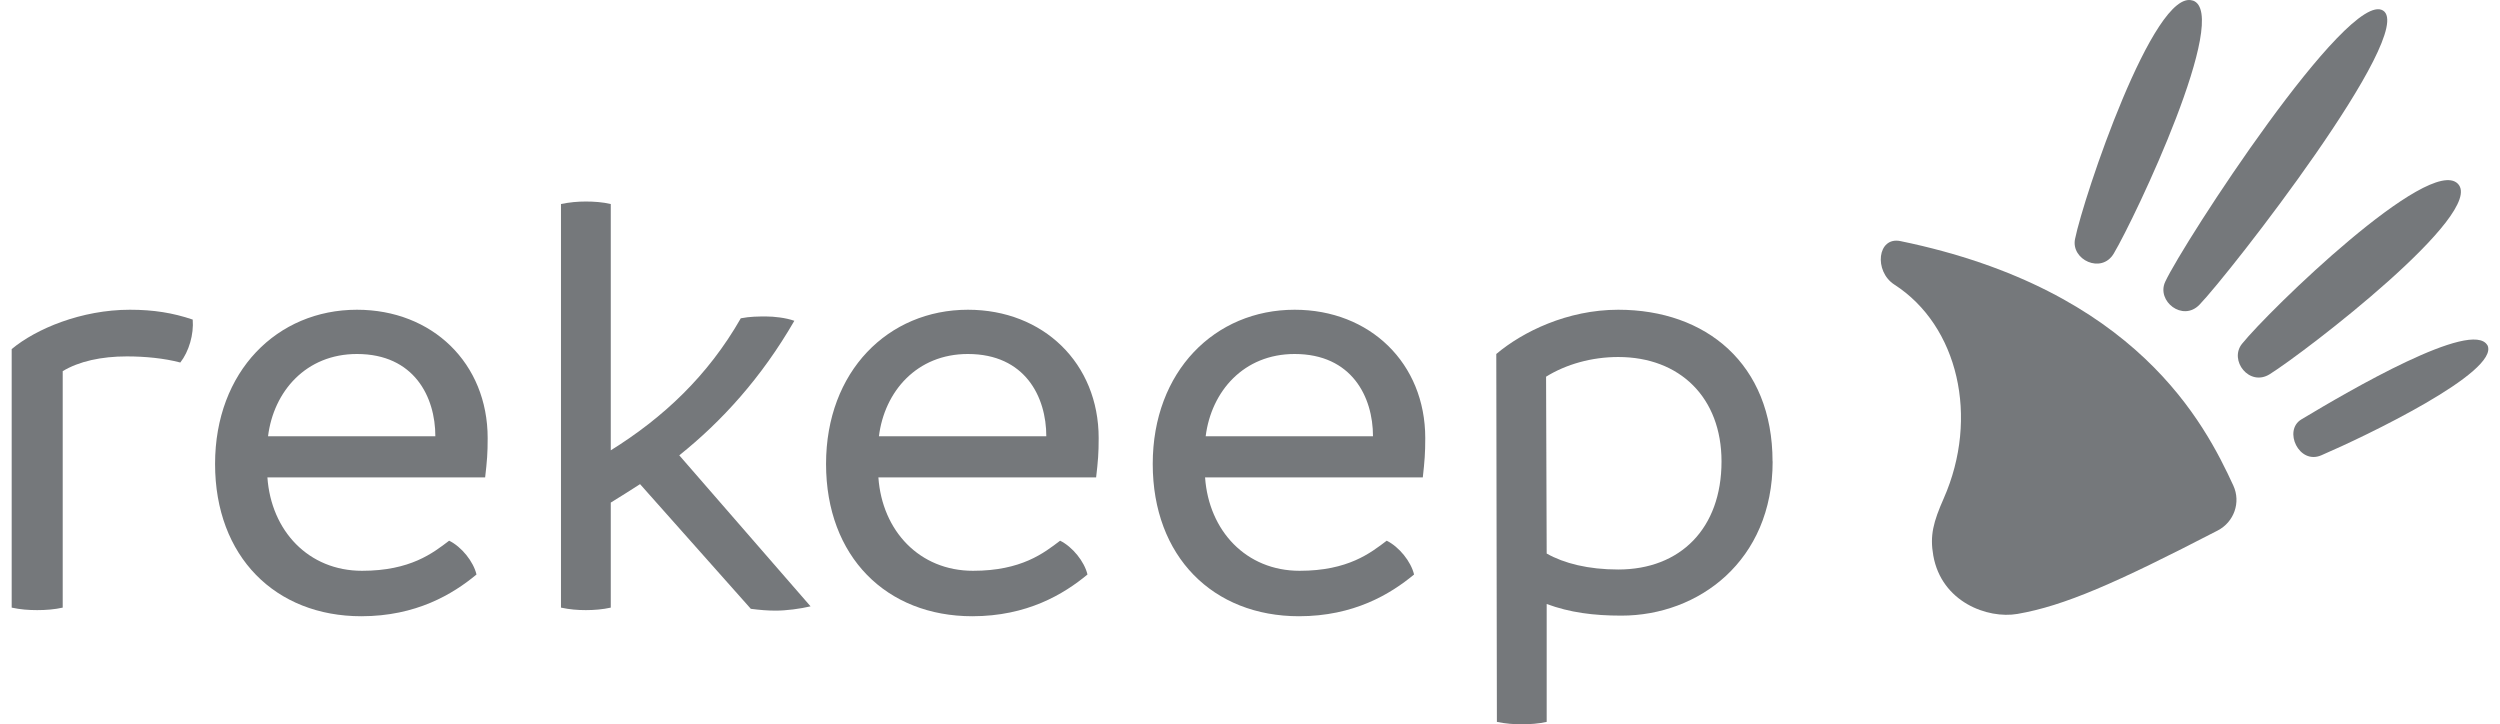
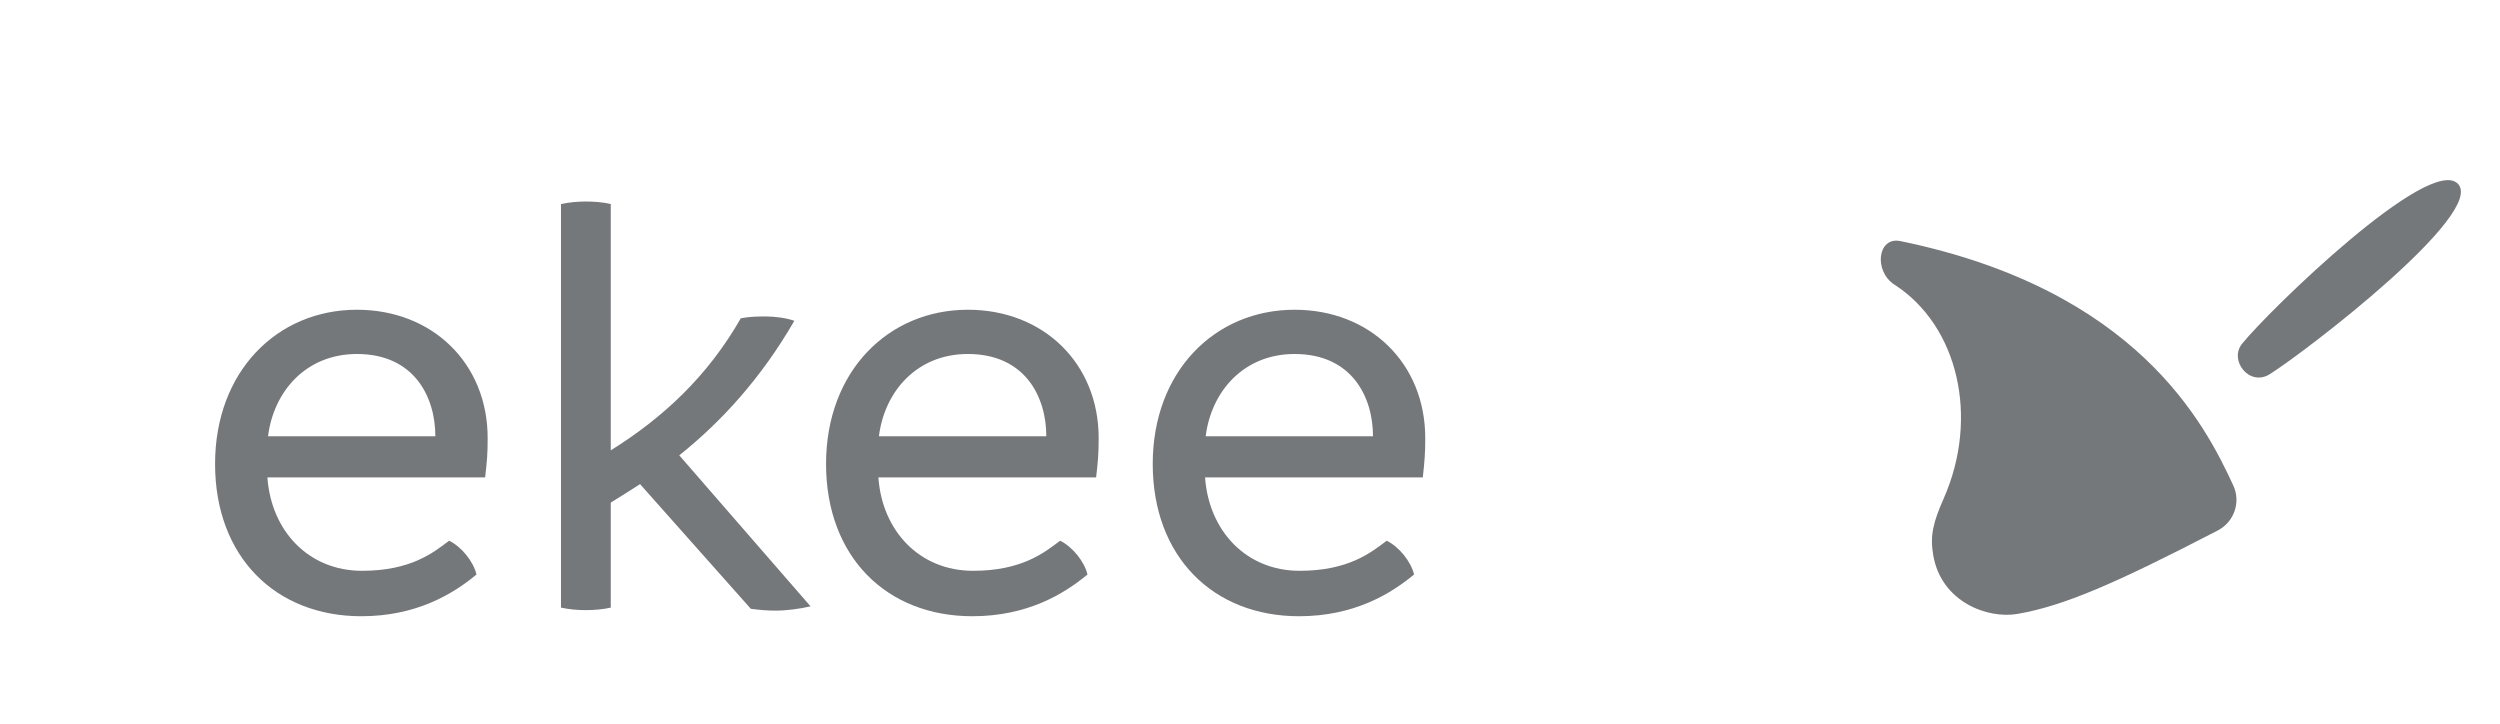
<svg xmlns="http://www.w3.org/2000/svg" width="107" height="31" viewBox="0 0 107 31" fill="none">
-   <path d="M7.717 15.516C7.025 15.332 6.199 15.254 5.429 15.254C4.337 15.254 3.379 15.465 2.684 15.885V26.006C2.336 26.084 1.966 26.113 1.592 26.113C1.218 26.113 0.874 26.087 0.5 26.006V14.941C1.54 14.073 3.484 13.257 5.559 13.257C6.573 13.257 7.399 13.39 8.248 13.678C8.3 14.309 8.087 15.044 7.717 15.516Z" fill="#75787B" />
-   <path d="M20.768 20.433H11.445C11.606 22.721 13.203 24.43 15.495 24.43C17.571 24.43 18.532 23.666 19.223 23.142C19.758 23.404 20.263 24.035 20.394 24.589C19.381 25.43 17.81 26.375 15.465 26.375C11.789 26.375 9.205 23.825 9.205 19.857C9.205 15.889 11.868 13.257 15.278 13.257C18.502 13.257 20.872 15.546 20.872 18.75C20.872 19.407 20.846 19.724 20.764 20.433M18.633 18.672C18.633 16.989 17.728 15.151 15.278 15.151C13.095 15.151 11.711 16.753 11.472 18.672H18.636H18.633Z" fill="#75787B" />
+   <path d="M20.768 20.433H11.445C11.606 22.721 13.203 24.43 15.495 24.43C17.571 24.43 18.532 23.666 19.223 23.142C19.758 23.404 20.263 24.035 20.394 24.589C19.381 25.43 17.81 26.375 15.465 26.375C11.789 26.375 9.205 23.825 9.205 19.857C9.205 15.889 11.868 13.257 15.278 13.257C18.502 13.257 20.872 15.546 20.872 18.75C20.872 19.407 20.846 19.724 20.764 20.433M18.633 18.672C18.633 16.989 17.728 15.151 15.278 15.151C13.095 15.151 11.711 16.753 11.472 18.672H18.636H18.633" fill="#75787B" />
  <path d="M34.694 25.951C34.241 26.058 33.654 26.135 33.202 26.135C32.854 26.135 32.536 26.109 32.136 26.058L27.394 20.721C26.994 20.983 26.568 21.245 26.141 21.511V26.006C25.794 26.084 25.423 26.113 25.076 26.113C24.728 26.113 24.384 26.087 24.01 26.006V8.732C24.384 8.655 24.728 8.625 25.076 8.625C25.423 8.625 25.794 8.651 26.141 8.732V19.274C28.378 17.882 30.296 16.092 31.706 13.623C32.106 13.545 32.454 13.545 32.798 13.545C33.115 13.545 33.624 13.597 33.998 13.73C32.588 16.173 30.883 18.041 29.073 19.488L34.694 25.954V25.951Z" fill="#75787B" />
  <path d="M46.918 20.433H37.595C37.756 22.721 39.353 24.43 41.645 24.43C43.721 24.43 44.682 23.666 45.373 23.142C45.904 23.404 46.413 24.035 46.544 24.589C45.53 25.43 43.96 26.375 41.615 26.375C37.939 26.375 35.355 23.825 35.355 19.857C35.355 15.889 38.018 13.257 41.428 13.257C44.652 13.257 47.023 15.546 47.023 18.75C47.023 19.407 46.996 19.724 46.914 20.433M44.782 18.672C44.782 16.989 43.878 15.151 41.425 15.151C39.241 15.151 37.857 16.753 37.618 18.672H44.782Z" fill="#75787B" />
  <path d="M60.9 20.433H51.577C51.738 22.721 53.335 24.43 55.623 24.43C57.699 24.43 58.66 23.666 59.351 23.142C59.882 23.404 60.391 24.035 60.522 24.589C59.508 25.43 57.938 26.375 55.597 26.375C51.921 26.375 49.337 23.825 49.337 19.857C49.337 15.889 52 13.257 55.41 13.257C58.633 13.257 61.001 15.546 61.001 18.75C61.001 19.407 60.974 19.724 60.896 20.433M58.764 18.672C58.764 16.989 57.859 15.151 55.41 15.151C53.226 15.151 51.843 16.753 51.603 18.672H58.768H58.764Z" fill="#75787B" />
-   <path d="M75.869 19.75C75.869 24.009 72.698 26.349 69.396 26.349C68.199 26.349 67.186 26.216 66.198 25.851V30.897C65.851 30.974 65.48 31 65.133 31C64.785 31 64.441 30.974 64.067 30.897L64.041 15.151C65.159 14.206 67.077 13.257 69.261 13.257C73.015 13.257 75.865 15.572 75.865 19.75M73.681 19.75C73.681 17.015 71.897 15.28 69.261 15.28C68.117 15.28 67.025 15.594 66.172 16.122L66.198 23.692C66.942 24.113 67.982 24.375 69.261 24.375C71.923 24.375 73.681 22.614 73.681 19.75Z" fill="#75787B" />
-   <path d="M93.852 0.022C95.512 0.583 91.406 9.275 90.467 10.855C89.94 11.737 88.631 11.117 88.811 10.231C89.177 8.43 92.188 -0.536 93.848 0.025" fill="#75787B" />
-   <path d="M101.992 0.45C103.481 1.372 95.418 11.718 94.136 13.043C93.418 13.785 92.288 12.885 92.67 12.062C93.444 10.393 100.504 -0.473 101.992 0.45Z" fill="#75787B" />
  <path d="M105.197 7.865C106.416 9.112 98.713 15.029 97.146 16.015C96.271 16.564 95.388 15.42 95.961 14.712C97.12 13.276 103.974 6.617 105.197 7.865Z" fill="#75787B" />
-   <path d="M106.465 14.778C107.003 15.915 101.229 18.68 99.349 19.488C98.395 19.898 97.714 18.425 98.496 17.952C100.541 16.723 105.814 13.645 106.461 14.778" fill="#75787B" />
  <path d="M95.587 20.783C94.368 18.141 91.455 12.405 81.339 10.319C80.348 10.116 80.195 11.611 81.078 12.18C83.815 13.944 84.716 17.867 83.194 21.326C82.745 22.345 82.592 22.917 82.745 23.78C83.097 25.766 85.064 26.497 86.347 26.276C88.347 25.929 90.546 24.969 94.917 22.706C95.62 22.341 95.916 21.499 95.587 20.783Z" fill="#75787B" />
</svg>